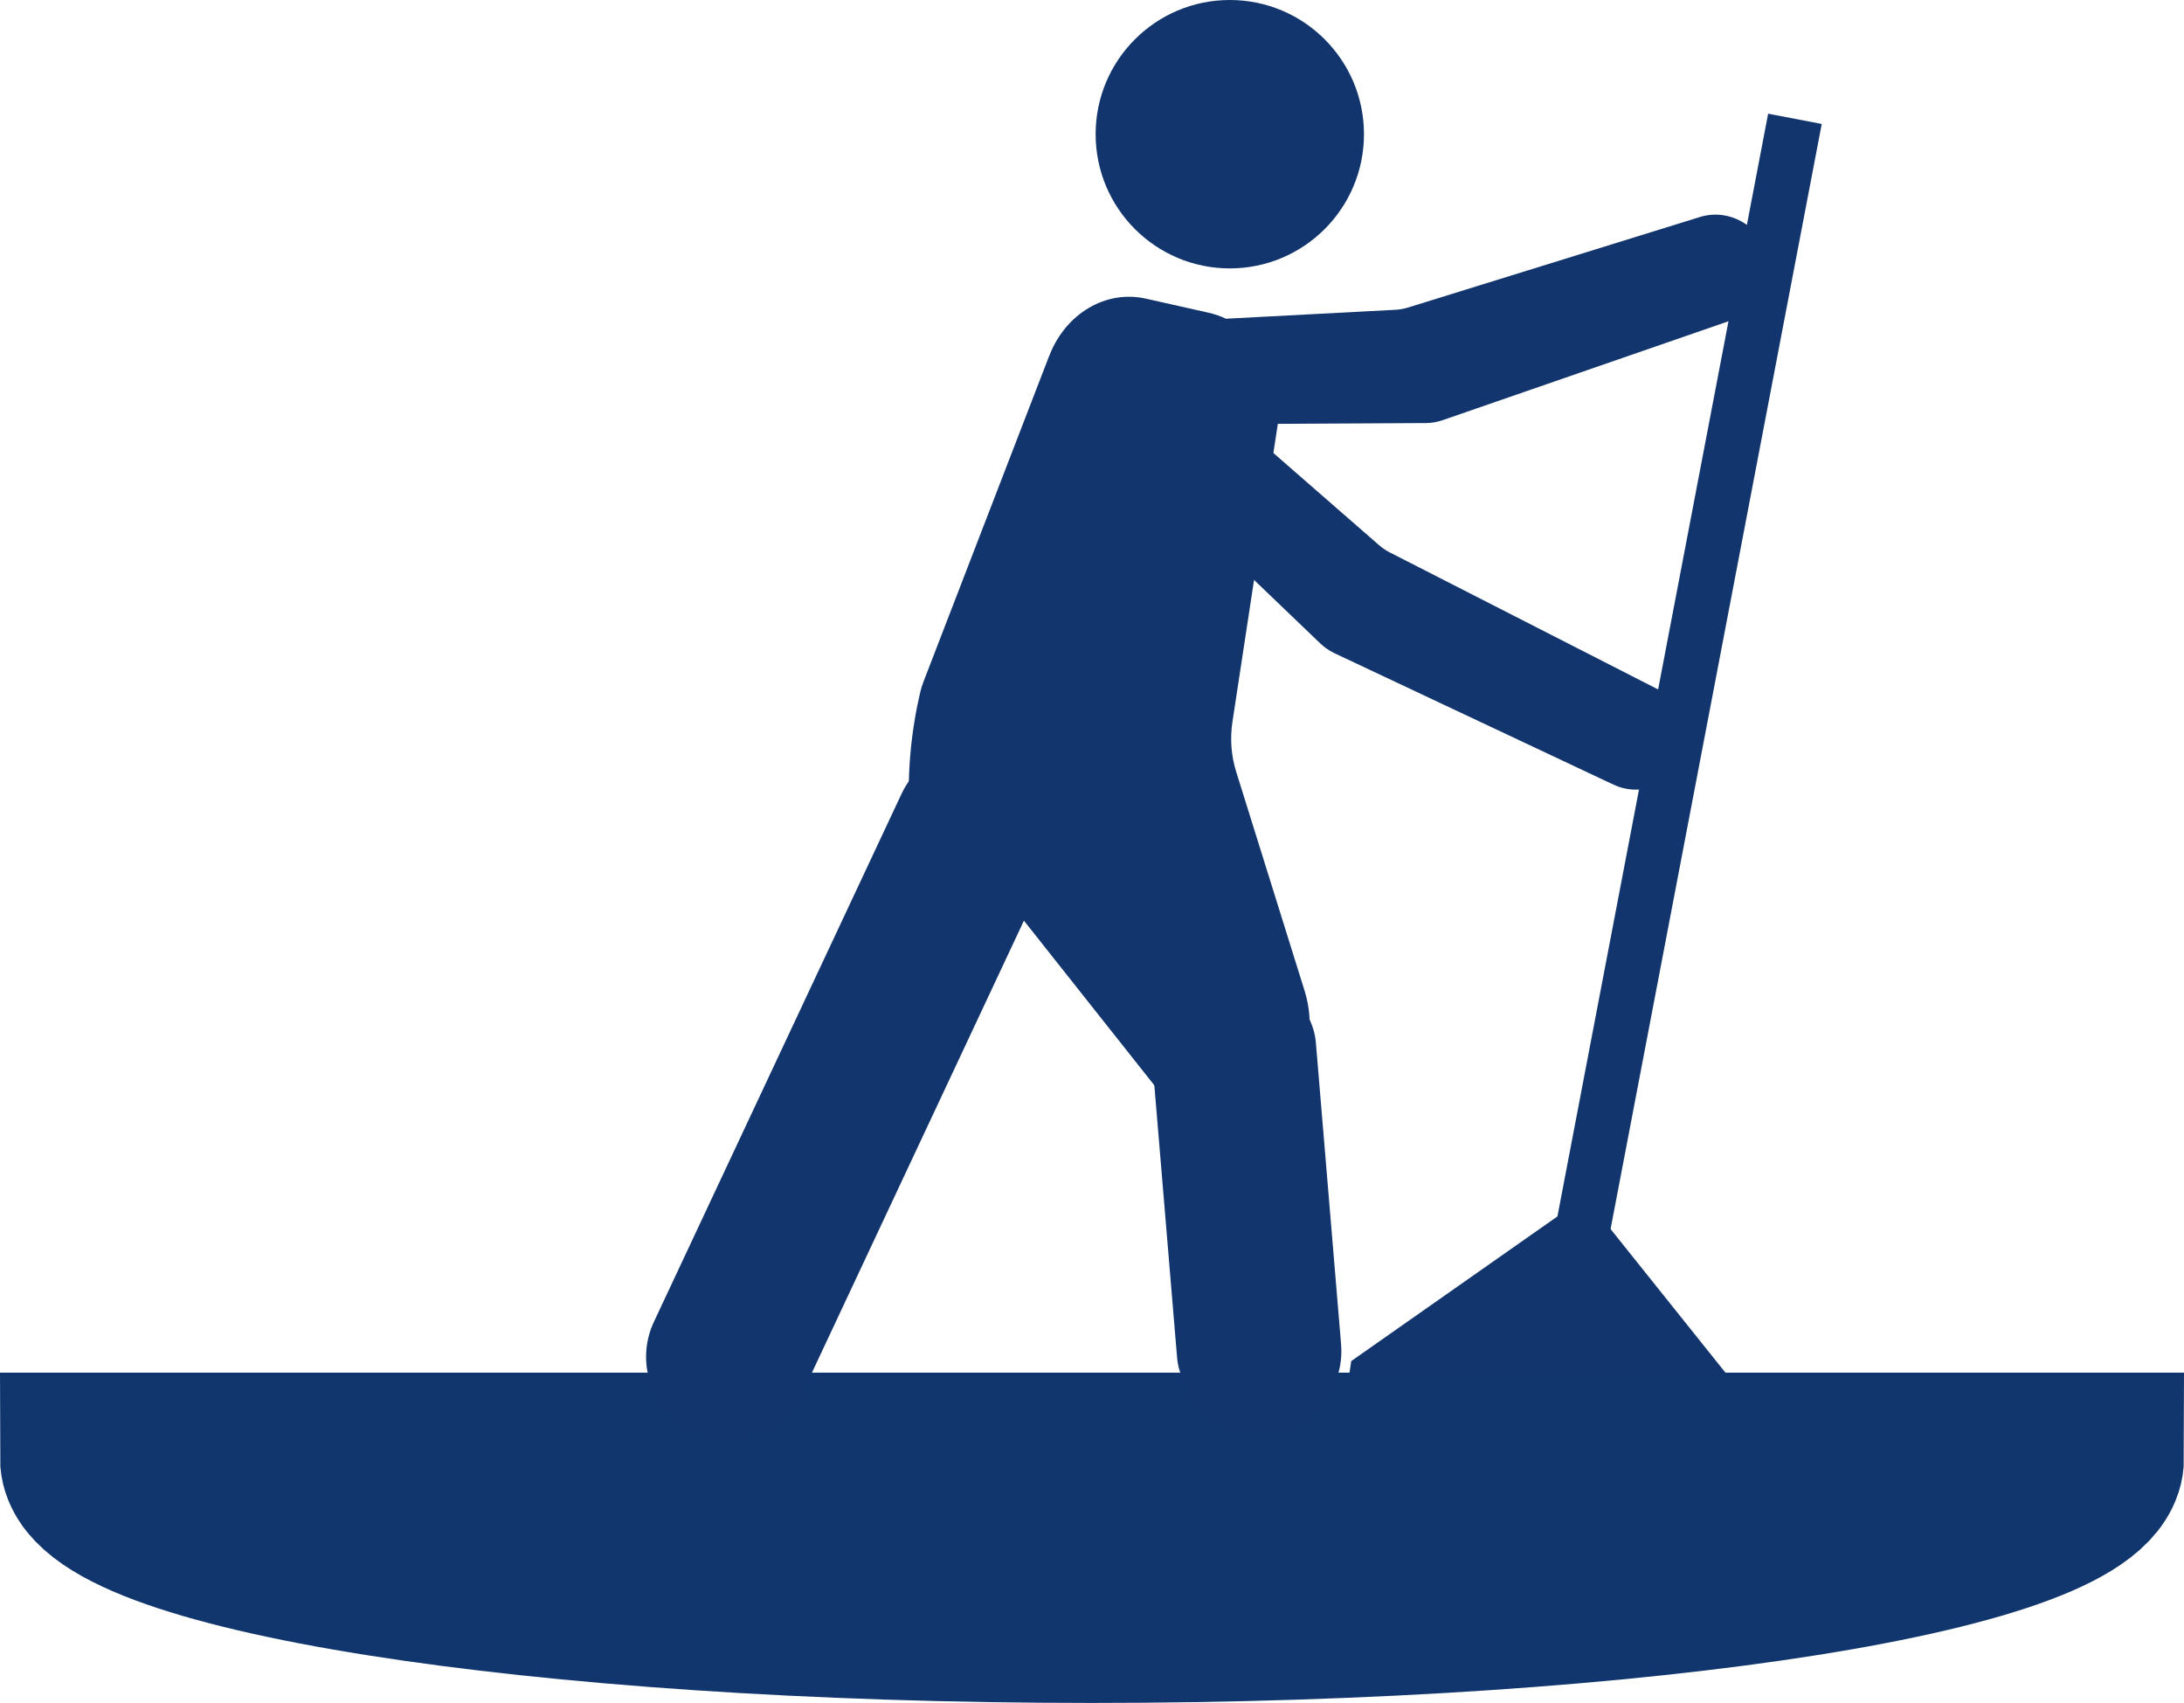
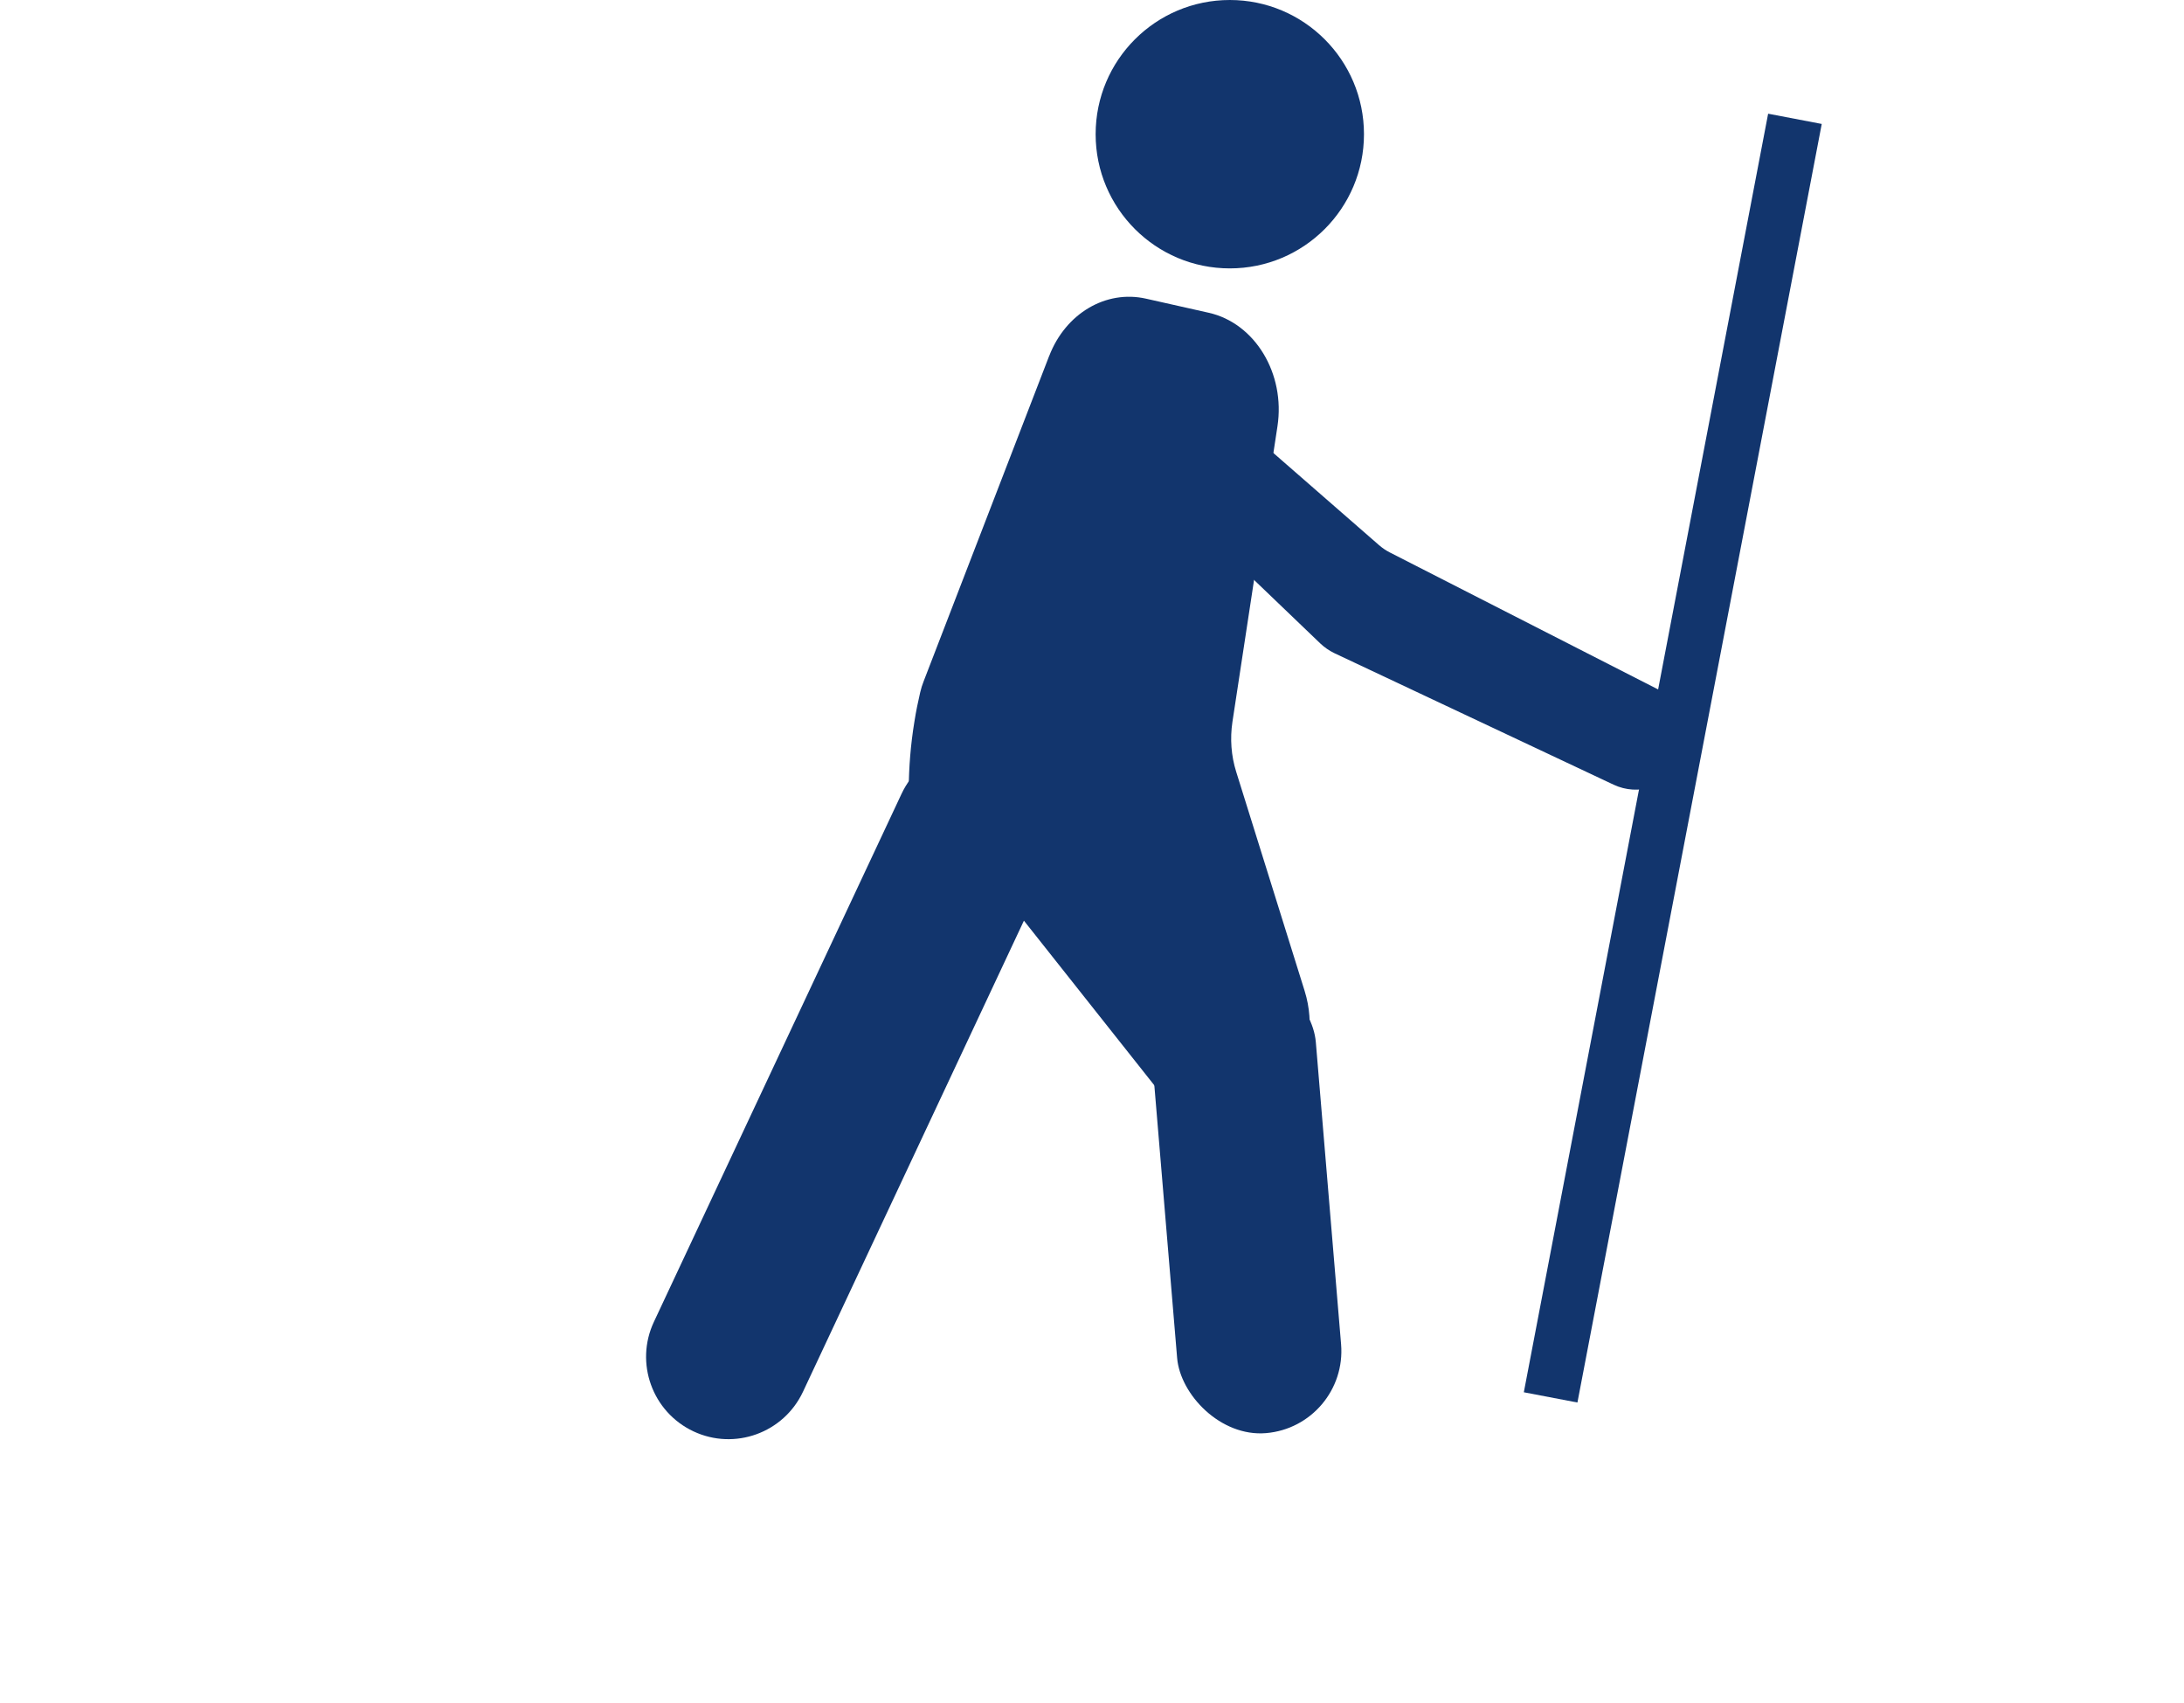
<svg xmlns="http://www.w3.org/2000/svg" viewBox="0 0 192.08 149.74">
  <defs>
    <style>.d,.e{fill:#12356d;}.e{stroke:#11366e;stroke-miterlimit:10;stroke-width:15px;}</style>
  </defs>
  <g id="a" />
  <g id="b">
    <g id="c">
      <g>
        <path class="d" d="M104.1,45.06l12.03,11.53c.36,.34,.77,.62,1.22,.84l24.57,11.57c2.15,1.01,4.72,.21,5.91-1.85l.05-.09c1.31-2.27,.45-5.17-1.88-6.35l-23.78-12.14c-.33-.17-.64-.38-.93-.63l-11.02-9.61c-1.65-1.44-4.09-1.51-5.82-.16h0c-2.2,1.71-2.36,4.98-.35,6.9Z" />
-         <path class="d" d="M108.48,37.29l16.92-.09c.5,0,1-.09,1.47-.25l25.81-8.93c2.26-.78,3.49-3.18,2.83-5.53l-.03-.1c-.73-2.58-3.45-4.09-5.97-3.31l-25.67,7.96c-.36,.11-.73,.18-1.11,.2l-14.8,.78c-2.22,.12-3.99,1.79-4.23,4h0c-.3,2.8,1.96,5.3,4.79,5.29Z" />
        <rect class="d" x="144.71" y="9.44" width="4.8" height="114.46" transform="translate(15.14 -26.44) rotate(10.82)" />
-         <polygon class="d" points="139.4 105.26 118.84 119.68 115.06 144.86 148.3 139.04 151.8 120.76 139.4 105.26" />
-         <path class="e" d="M96.04,142.24c48.9,0,88.54-6.29,88.54-14.04H7.5c0,7.76,39.64,14.04,88.54,14.04Z" />
        <path class="d" d="M60.99,125.86h0c3.62,1.7,7.93,.14,9.63-3.48l21.78-46.43c1.7-3.62,.14-7.93-3.48-9.63h0c-3.62-1.7-7.93-.14-9.63,3.48l-21.78,46.43c-1.7,3.62-.14,7.93,3.48,9.63Z" />
        <rect class="d" x="102.4" y="84.95" width="14.47" height="41.13" rx="7.24" ry="7.24" transform="translate(-8.42 9.51) rotate(-4.78)" />
        <path class="d" d="M92.28,31.28l-11.04,28.61c-.13,.32-.23,.65-.31,.99-.19,.82-.37,1.68-.51,2.58-.34,2.07-.48,4.03-.5,5.87-.02,3.2,1.99,6.05,5,7.14l.21,.08c1.32,.48,2.48,1.32,3.35,2.42,4.47,5.65,8.95,11.29,13.42,16.94h0c1.32,1.62,3.13,2.61,5.07,2.77h0c5.5,.45,9.61-5.65,7.77-11.55l-6.02-19.27c-.44-1.4-.55-2.91-.33-4.38l3.96-25.99c.71-4.64-1.98-9.08-6.05-9.99l-5.52-1.24c-3.52-.79-7.06,1.3-8.5,5.03Z" />
        <circle class="d" cx="108.16" cy="11.8" r="11.8" />
      </g>
    </g>
  </g>
</svg>